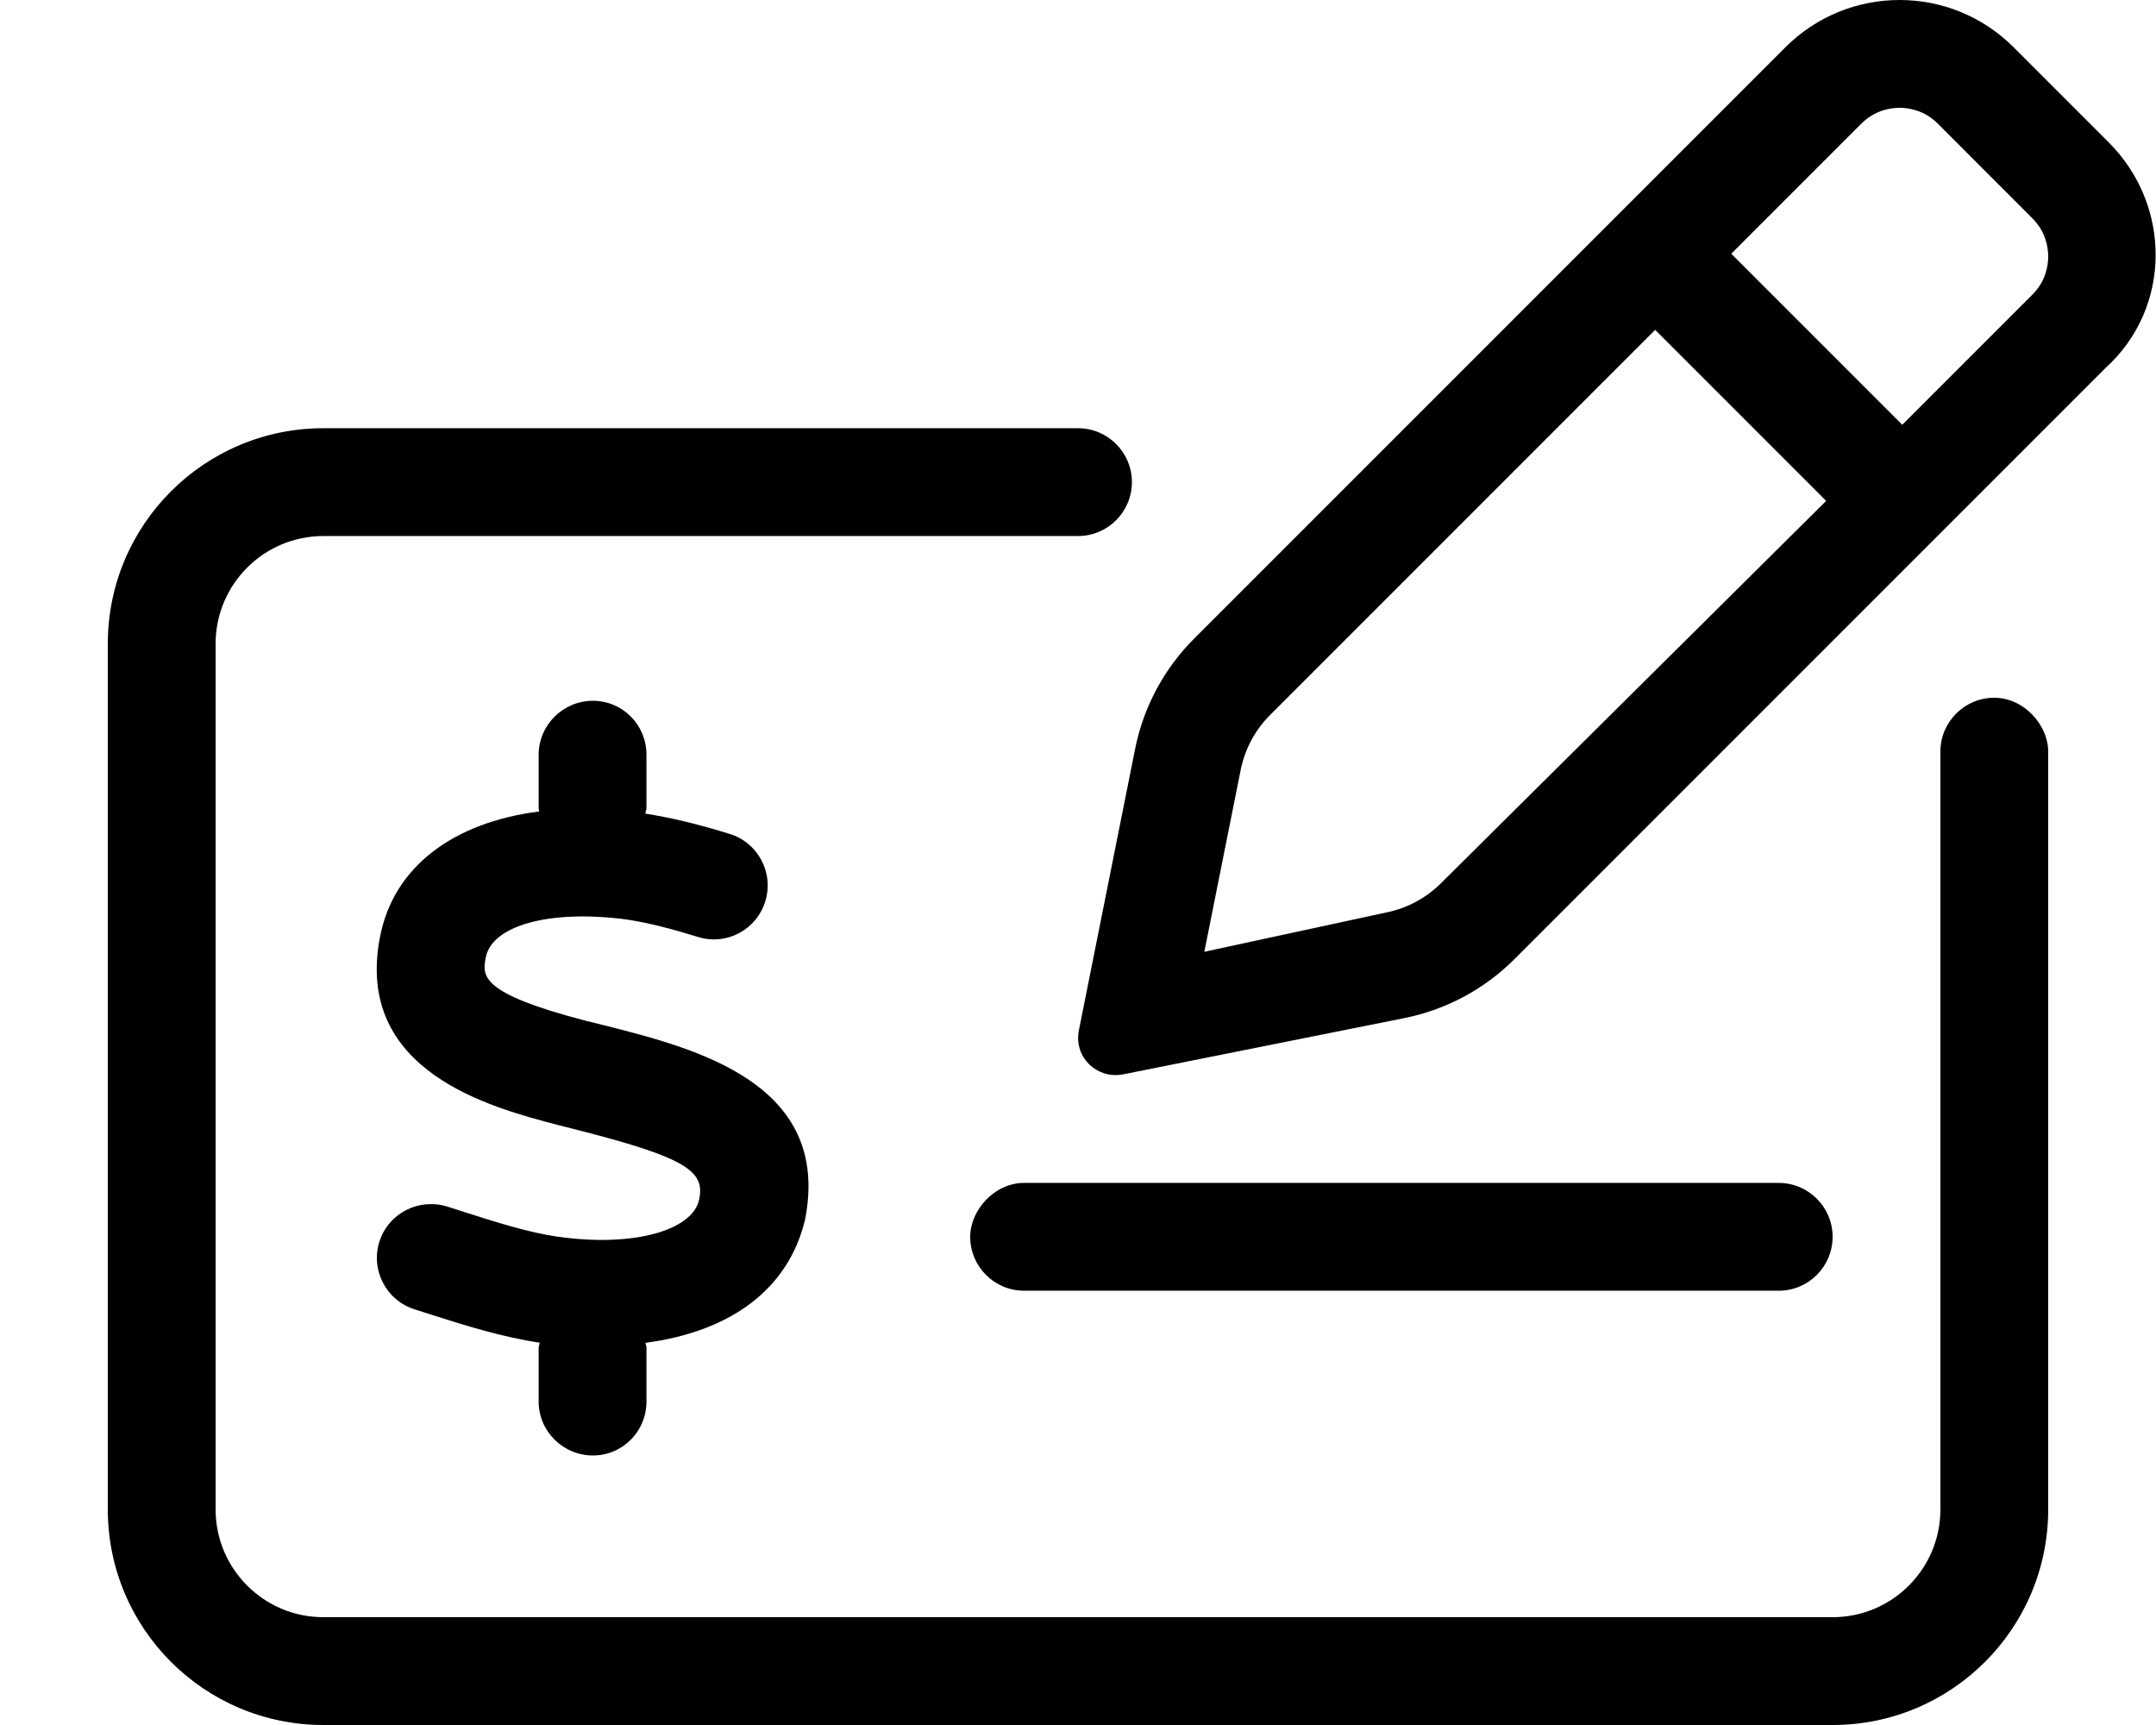
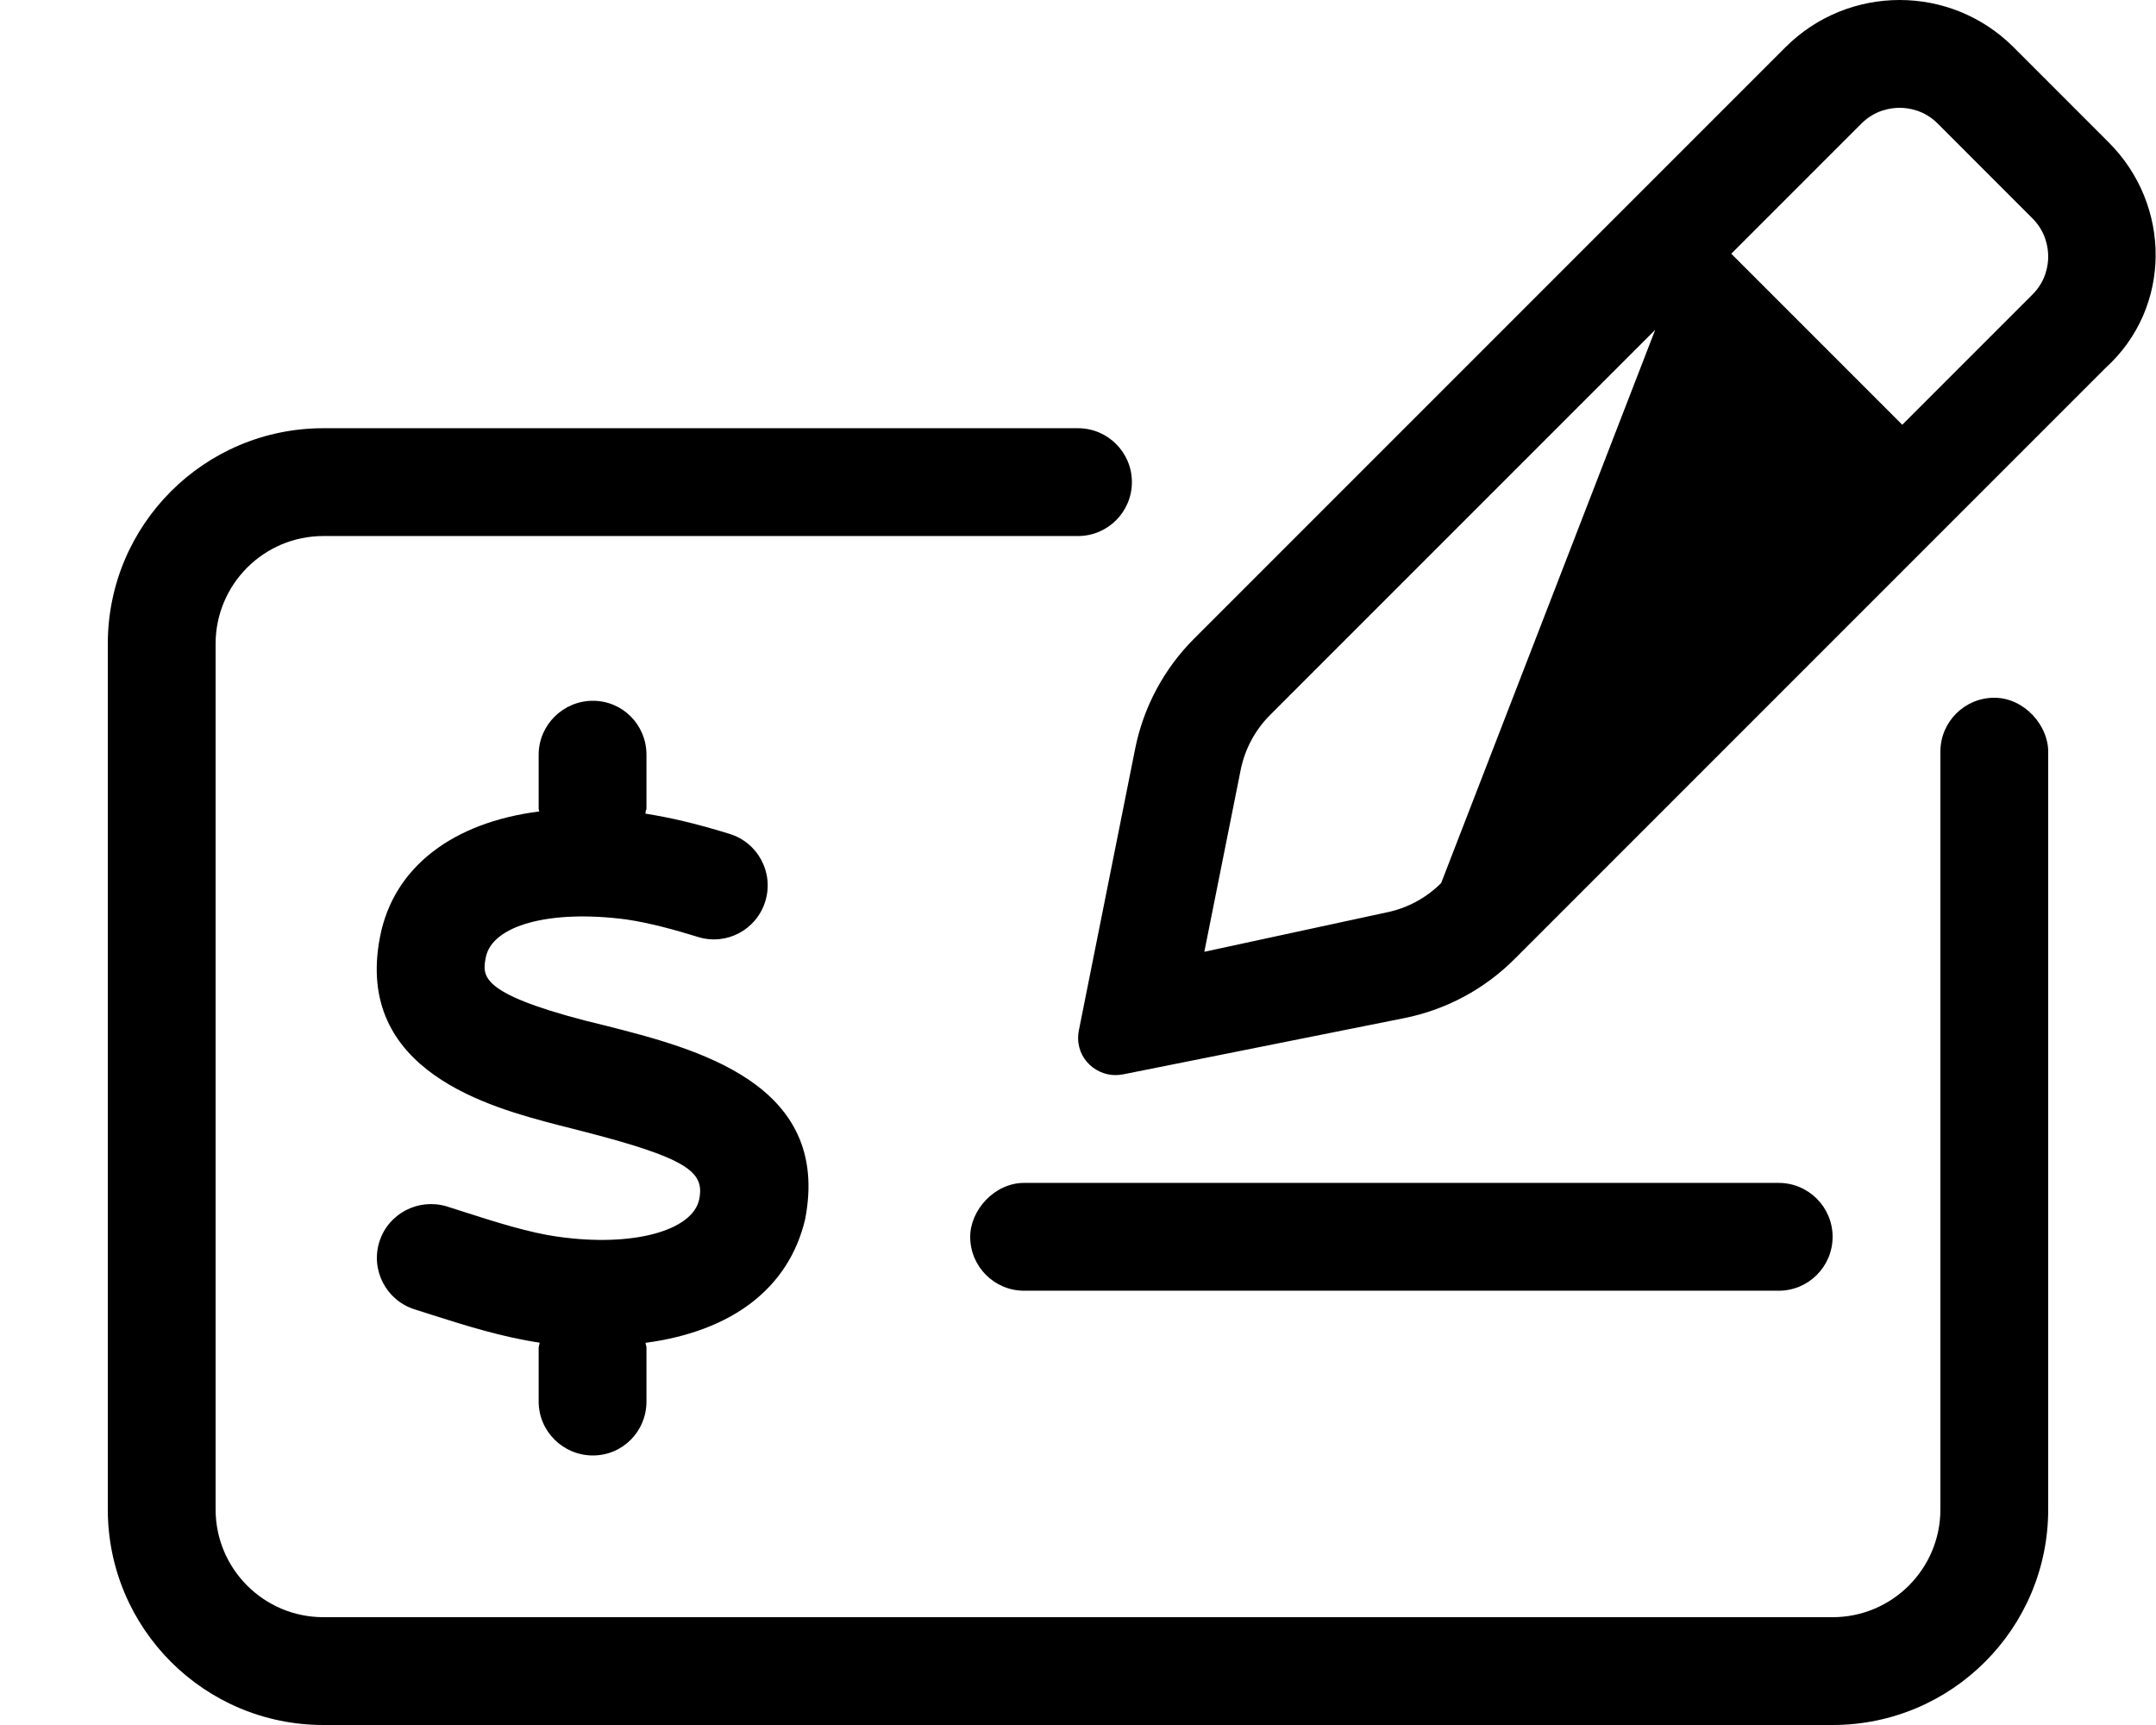
<svg xmlns="http://www.w3.org/2000/svg" viewBox="0 0 640 512">
-   <path d="M592 207.1c-8.836 0-16 7.162-16 16V448c0 17.67-14.33 32-32 32H96c-17.67 0-32-14.33-32-32V191.1c0-17.67 14.33-32 32-32h224c8.836 0 16-7.164 16-16c0-8.838-7.164-16-16-16L96 127.1c-35.35 0-64 28.65-64 64V448c0 35.35 28.65 64 64 64h448c35.35 0 64-28.65 64-64V223.1C608 215.2 600.8 207.1 592 207.1zM625.9 42.2l-28.13-28.14C588.4 4.688 576.2 0 563.9 0s-24.57 4.688-33.94 14.06l-175.5 175.5c-8.936 8.936-15.03 20.32-17.5 32.71l-16.66 83.35C318.7 313.2 324.6 319.1 331.1 319.1c.785 0 1.586-.078 2.398-.24l83.35-16.67c12.39-2.479 23.77-8.566 32.7-17.5l175.5-175.5C644.7 91.34 644.7 60.94 625.9 42.2zM427.8 262.1c-4.48 4.48-10.13 7.506-16.35 8.748L357.5 282.5l10.78-53.93c1.244-6.219 4.27-11.88 8.754-16.36l114.3-114.3l50.76 50.76L427.8 262.1zM603.3 87.45l-38.62 38.62l-50.76-50.76l38.62-38.62C556.6 32.61 561.4 32 563.9 32s7.236 .609 11.31 4.686l28.13 28.14C607.4 68.9 608 73.66 608 76.14C608 78.61 607.4 83.38 603.3 87.45zM288 367.1c0 8.836 7.164 16 16 16l224 .002c8.836 0 16-7.164 16-16c0-8.838-7.164-16-16-16l-224-.002C295.2 351.1 288 359.2 288 367.1zM239 361.9c7.859-40.41-32.45-50.67-59.13-57.45L173.6 302.9C142.2 294.7 143.2 289.6 144.2 284.2C146 274.7 163.1 269.9 185.9 272.9C192.7 273.9 200.1 275.9 207.2 278.1c8.5 2.641 17.41-2.156 19.98-10.61c2.594-8.438-2.156-17.39-10.61-19.98C206.6 244.4 198.6 242.6 191.6 241.5C191.7 240.1 191.9 240.5 191.9 240V224c0-8.844-7.052-16-15.9-16S159.9 215.2 159.9 224v16c0 .301 .154 .549 .17 .846C134.5 244.1 116.8 257.3 112.8 278.1c-7.766 39.97 33.06 50.64 52.67 55.77l6.5 1.656c32.25 8.219 37.17 12.28 35.61 20.34c-1.844 9.453-19.78 14.34-41.81 11.22c-8.578-1.141-18.95-4.469-28.09-7.391L132.7 358.1c-8.422-2.578-17.41 2.016-20.08 10.45c-2.656 8.438 2.031 17.42 10.45 20.08l4.812 1.531c10.05 3.221 21.38 6.756 32.3 8.359C160.2 399 159.9 399.5 159.9 400V416c0 8.844 7.26 16 16.1 16s15.9-7.156 15.9-16v-16c0-.508-.242-.938-.289-1.434C217 395.2 234.1 382.6 239 361.9z" />
+   <path d="M592 207.1c-8.836 0-16 7.162-16 16V448c0 17.67-14.33 32-32 32H96c-17.67 0-32-14.33-32-32V191.1c0-17.67 14.33-32 32-32h224c8.836 0 16-7.164 16-16c0-8.838-7.164-16-16-16L96 127.1c-35.35 0-64 28.65-64 64V448c0 35.35 28.65 64 64 64h448c35.35 0 64-28.65 64-64V223.1C608 215.2 600.8 207.1 592 207.1zM625.9 42.2l-28.13-28.14C588.4 4.688 576.2 0 563.9 0s-24.57 4.688-33.94 14.06l-175.5 175.5c-8.936 8.936-15.03 20.32-17.5 32.71l-16.66 83.35C318.7 313.2 324.6 319.1 331.1 319.1c.785 0 1.586-.078 2.398-.24l83.35-16.67c12.39-2.479 23.77-8.566 32.7-17.5l175.5-175.5C644.7 91.34 644.7 60.94 625.9 42.2zM427.8 262.1c-4.48 4.48-10.13 7.506-16.35 8.748L357.5 282.5l10.78-53.93c1.244-6.219 4.27-11.88 8.754-16.36l114.3-114.3L427.8 262.1zM603.3 87.45l-38.62 38.62l-50.76-50.76l38.62-38.62C556.6 32.61 561.4 32 563.9 32s7.236 .609 11.31 4.686l28.13 28.14C607.4 68.9 608 73.66 608 76.14C608 78.61 607.4 83.38 603.3 87.45zM288 367.1c0 8.836 7.164 16 16 16l224 .002c8.836 0 16-7.164 16-16c0-8.838-7.164-16-16-16l-224-.002C295.2 351.1 288 359.2 288 367.1zM239 361.9c7.859-40.41-32.45-50.67-59.13-57.45L173.6 302.9C142.2 294.7 143.2 289.6 144.2 284.2C146 274.7 163.1 269.9 185.9 272.9C192.7 273.9 200.1 275.9 207.2 278.1c8.5 2.641 17.41-2.156 19.98-10.61c2.594-8.438-2.156-17.39-10.61-19.98C206.6 244.4 198.6 242.6 191.6 241.5C191.7 240.1 191.9 240.5 191.9 240V224c0-8.844-7.052-16-15.9-16S159.9 215.2 159.9 224v16c0 .301 .154 .549 .17 .846C134.5 244.1 116.8 257.3 112.8 278.1c-7.766 39.97 33.06 50.64 52.67 55.77l6.5 1.656c32.25 8.219 37.17 12.28 35.61 20.34c-1.844 9.453-19.78 14.34-41.81 11.22c-8.578-1.141-18.95-4.469-28.09-7.391L132.7 358.1c-8.422-2.578-17.41 2.016-20.08 10.45c-2.656 8.438 2.031 17.42 10.45 20.08l4.812 1.531c10.05 3.221 21.38 6.756 32.3 8.359C160.2 399 159.9 399.5 159.9 400V416c0 8.844 7.26 16 16.1 16s15.9-7.156 15.9-16v-16c0-.508-.242-.938-.289-1.434C217 395.2 234.1 382.6 239 361.9z" />
</svg>